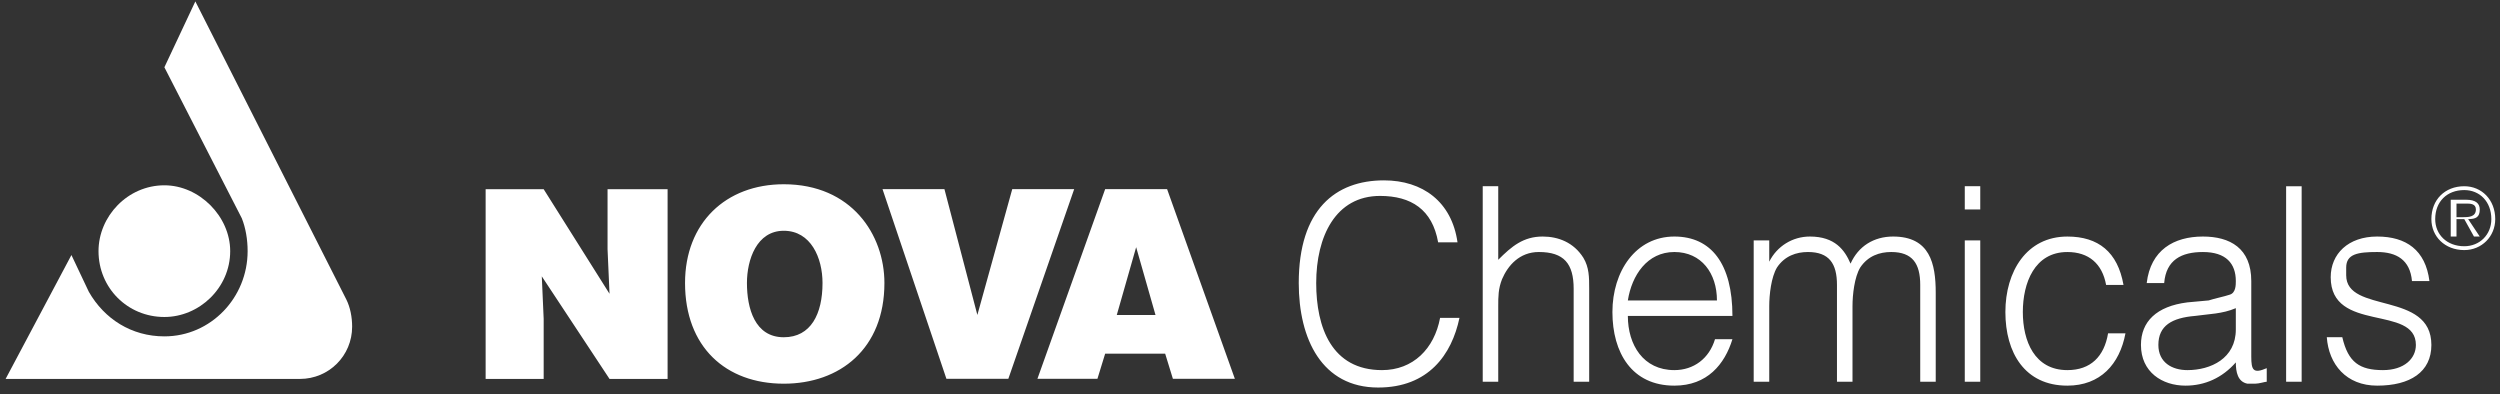
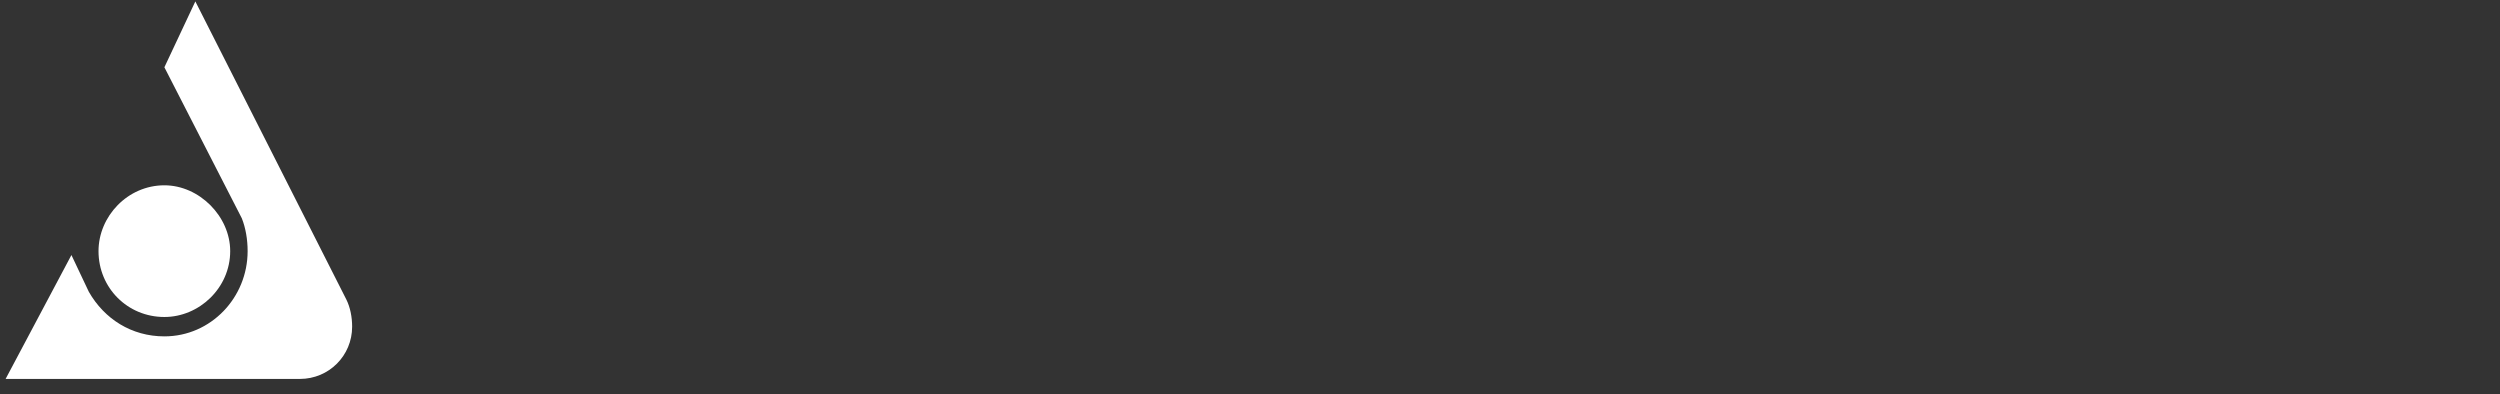
<svg xmlns="http://www.w3.org/2000/svg" width="241" height="38" viewBox="0 0 241 38" fill="none">
  <rect x="0" y="0" width="241" height="38" fill="#333333" stroke="none" />
-   <path d="M226.173 25.794C226.173 24.482 227.288 24.294 229.16 24.294C231.022 24.294 232.328 25.045 232.515 27.094H234.197C233.823 24.108 231.952 22.802 229.16 22.802C226.358 22.802 224.68 24.482 224.68 26.723C224.68 32.135 232.891 29.335 232.891 33.253C232.891 34.564 231.769 35.679 229.717 35.679C227.477 35.679 226.358 34.935 225.797 32.505H224.303C224.489 35.119 226.173 37.176 229.16 37.176C232.328 37.176 234.385 35.87 234.385 33.253C234.385 28.027 226.173 30.268 226.173 26.538V25.794ZM234.754 21.122C234.754 19.442 235.881 18.323 237.556 18.323C239.048 18.323 240.165 19.442 240.165 21.122C240.165 22.614 239.048 23.737 237.556 23.737C235.881 23.737 234.754 22.614 234.754 21.122ZM234.385 21.122C234.385 22.802 235.687 24.108 237.556 24.108C239.233 24.108 240.541 22.802 240.541 21.122C240.541 19.255 239.233 17.953 237.556 17.953C235.687 17.953 234.385 19.255 234.385 21.122ZM236.806 20.938V19.624H237.741C238.111 19.624 238.675 19.624 238.675 20.19C238.675 20.938 237.929 20.938 237.367 20.938H236.806ZM237.741 19.255H236.25V22.802H236.806V21.122H237.556L238.49 22.802H239.048L237.929 21.122C238.675 21.122 239.048 20.938 239.048 20.19C239.048 19.624 238.675 19.255 237.741 19.255ZM220.382 36.8H221.879V17.953H220.382V36.8ZM195.001 30.078C195.001 27.285 196.124 24.295 199.294 24.295C201.349 24.295 202.655 25.415 203.029 27.466H204.705C204.145 24.295 202.281 22.803 199.294 22.803C195.372 22.803 193.319 26.162 193.319 30.078C193.319 34.001 195.187 37.176 199.294 37.176C202.464 37.176 204.334 35.12 204.894 32.135H203.218C202.842 34.373 201.536 35.679 199.294 35.679C196.124 35.679 195.001 32.878 195.001 30.078ZM215.533 31.76C215.533 34.564 213.104 35.679 210.866 35.679C209.375 35.679 208.067 34.935 208.067 33.252C208.067 31.39 209.375 30.64 211.607 30.454C212.921 30.267 214.225 30.267 215.533 29.707V31.76ZM217.023 27.094C217.023 23.921 214.967 22.802 212.36 22.802C209.558 22.802 207.319 24.108 206.943 27.285H208.627C208.813 25.044 210.303 24.295 212.36 24.295C214.599 24.295 215.533 25.414 215.533 27.094C215.533 27.466 215.533 28.218 214.967 28.4C214.414 28.59 213.479 28.774 212.921 28.961L210.866 29.149C207.878 29.523 206.388 31.012 206.388 33.252C206.388 35.87 208.439 37.176 210.681 37.176C212.547 37.176 214.225 36.426 215.533 34.935C215.533 35.87 215.717 36.799 216.648 36.987H217.401C217.773 36.987 218.334 36.799 218.514 36.799V35.491C217.212 36.054 217.023 35.679 217.023 34.372V27.094ZM189.404 20.19H190.897V17.952H189.404V20.19ZM189.404 36.8H190.897V23.172H189.404V36.8ZM165.514 28.962H156.925C157.304 26.538 158.792 24.294 161.408 24.294C164.019 24.294 165.514 26.347 165.514 28.962ZM155.437 30.079C155.437 34.001 157.304 37.176 161.408 37.176C164.579 37.176 166.262 35.119 167.007 32.697H165.327C164.767 34.564 163.274 35.679 161.408 35.679C158.418 35.679 156.925 33.253 156.925 30.455H167.007C167.007 25.415 164.952 22.802 161.408 22.802C157.677 22.802 155.437 26.162 155.437 30.079ZM178.394 25.415C177.832 24.108 176.899 22.802 174.472 22.802C172.793 22.802 171.3 23.738 170.555 25.226V23.172H169.056V36.8H170.555V29.523C170.555 28.399 170.742 26.723 171.3 25.788C172.047 24.669 173.167 24.294 174.286 24.294C176.339 24.294 177.084 25.415 177.084 27.467V36.8H178.581V29.523C178.581 28.399 178.767 26.723 179.326 25.788C180.073 24.669 181.188 24.294 182.314 24.294C184.363 24.294 185.11 25.415 185.11 27.467V36.8H186.604V28.218C186.604 25.415 186.044 22.802 182.498 22.802C180.633 22.802 179.14 23.738 178.394 25.415ZM126.882 27.285C126.882 22.802 128.745 18.887 133.038 18.887C136.028 18.887 138.079 20.19 138.637 23.364H140.504C139.95 19.44 137.142 17.387 133.413 17.387C128.745 17.387 125.199 20.19 125.199 27.285C125.199 32.696 127.441 37.358 132.854 37.358C137.705 37.358 139.95 34.184 140.693 30.641H138.825C138.266 33.628 136.213 35.679 133.227 35.679C128.374 35.679 126.882 31.573 126.882 27.285ZM144.43 25.044V17.952H142.935V36.8H144.43V29.523C144.43 28.589 144.43 27.843 144.799 26.908C145.36 25.6 146.478 24.294 148.343 24.294C150.766 24.294 151.701 25.415 151.701 27.843V36.8H153.197V27.843C153.197 26.723 153.197 25.788 152.639 24.852C151.701 23.364 150.211 22.802 148.714 22.802C146.853 22.802 145.729 23.738 144.43 25.044ZM107.658 30.363L109.525 23.828L111.39 30.363H107.658ZM106.537 18.232L100.007 36.518H105.792L106.537 34.093H112.322L113.067 36.518H119.041L112.508 18.232H106.537ZM97.581 18.232L94.218 30.363L91.043 18.232H85.074L91.235 36.518H97.203L103.551 18.232H97.581ZM72.005 27.282C72.005 25.041 72.943 22.246 75.556 22.246C78.168 22.246 79.291 24.858 79.291 27.282C79.291 30.267 78.168 32.511 75.556 32.511C72.756 32.511 72.005 29.712 72.005 27.282ZM66.038 27.282C66.038 33.441 69.957 36.988 75.556 36.988C80.969 36.988 85.258 33.629 85.258 27.282C85.258 22.62 82.088 17.762 75.556 17.762C69.957 17.762 66.038 21.497 66.038 27.282ZM58.568 24.023L58.758 28.32L52.41 18.239H46.815V36.529H52.41V30.743L52.229 26.639L58.758 36.529H64.356V18.239H58.568V24.023Z" fill="white" />
  <path d="M22.191 24.21C22.191 20.855 19.205 17.863 15.847 17.863C12.3 17.863 9.497 20.855 9.497 24.21C9.497 27.758 12.3 30.558 15.847 30.558C19.205 30.558 22.191 27.758 22.191 24.21Z" fill="white" />
  <path d="M18.831 0.135L15.847 6.485L23.31 21.041C23.682 21.973 23.871 23.091 23.871 24.21C23.871 28.693 20.323 32.426 15.847 32.426C12.675 32.426 10.057 30.743 8.563 28.129L6.886 24.586L0.541 36.529H28.911C31.708 36.529 33.946 34.287 33.946 31.494C33.946 30.558 33.761 29.626 33.389 28.877L18.831 0.135Z" fill="white" />
</svg>